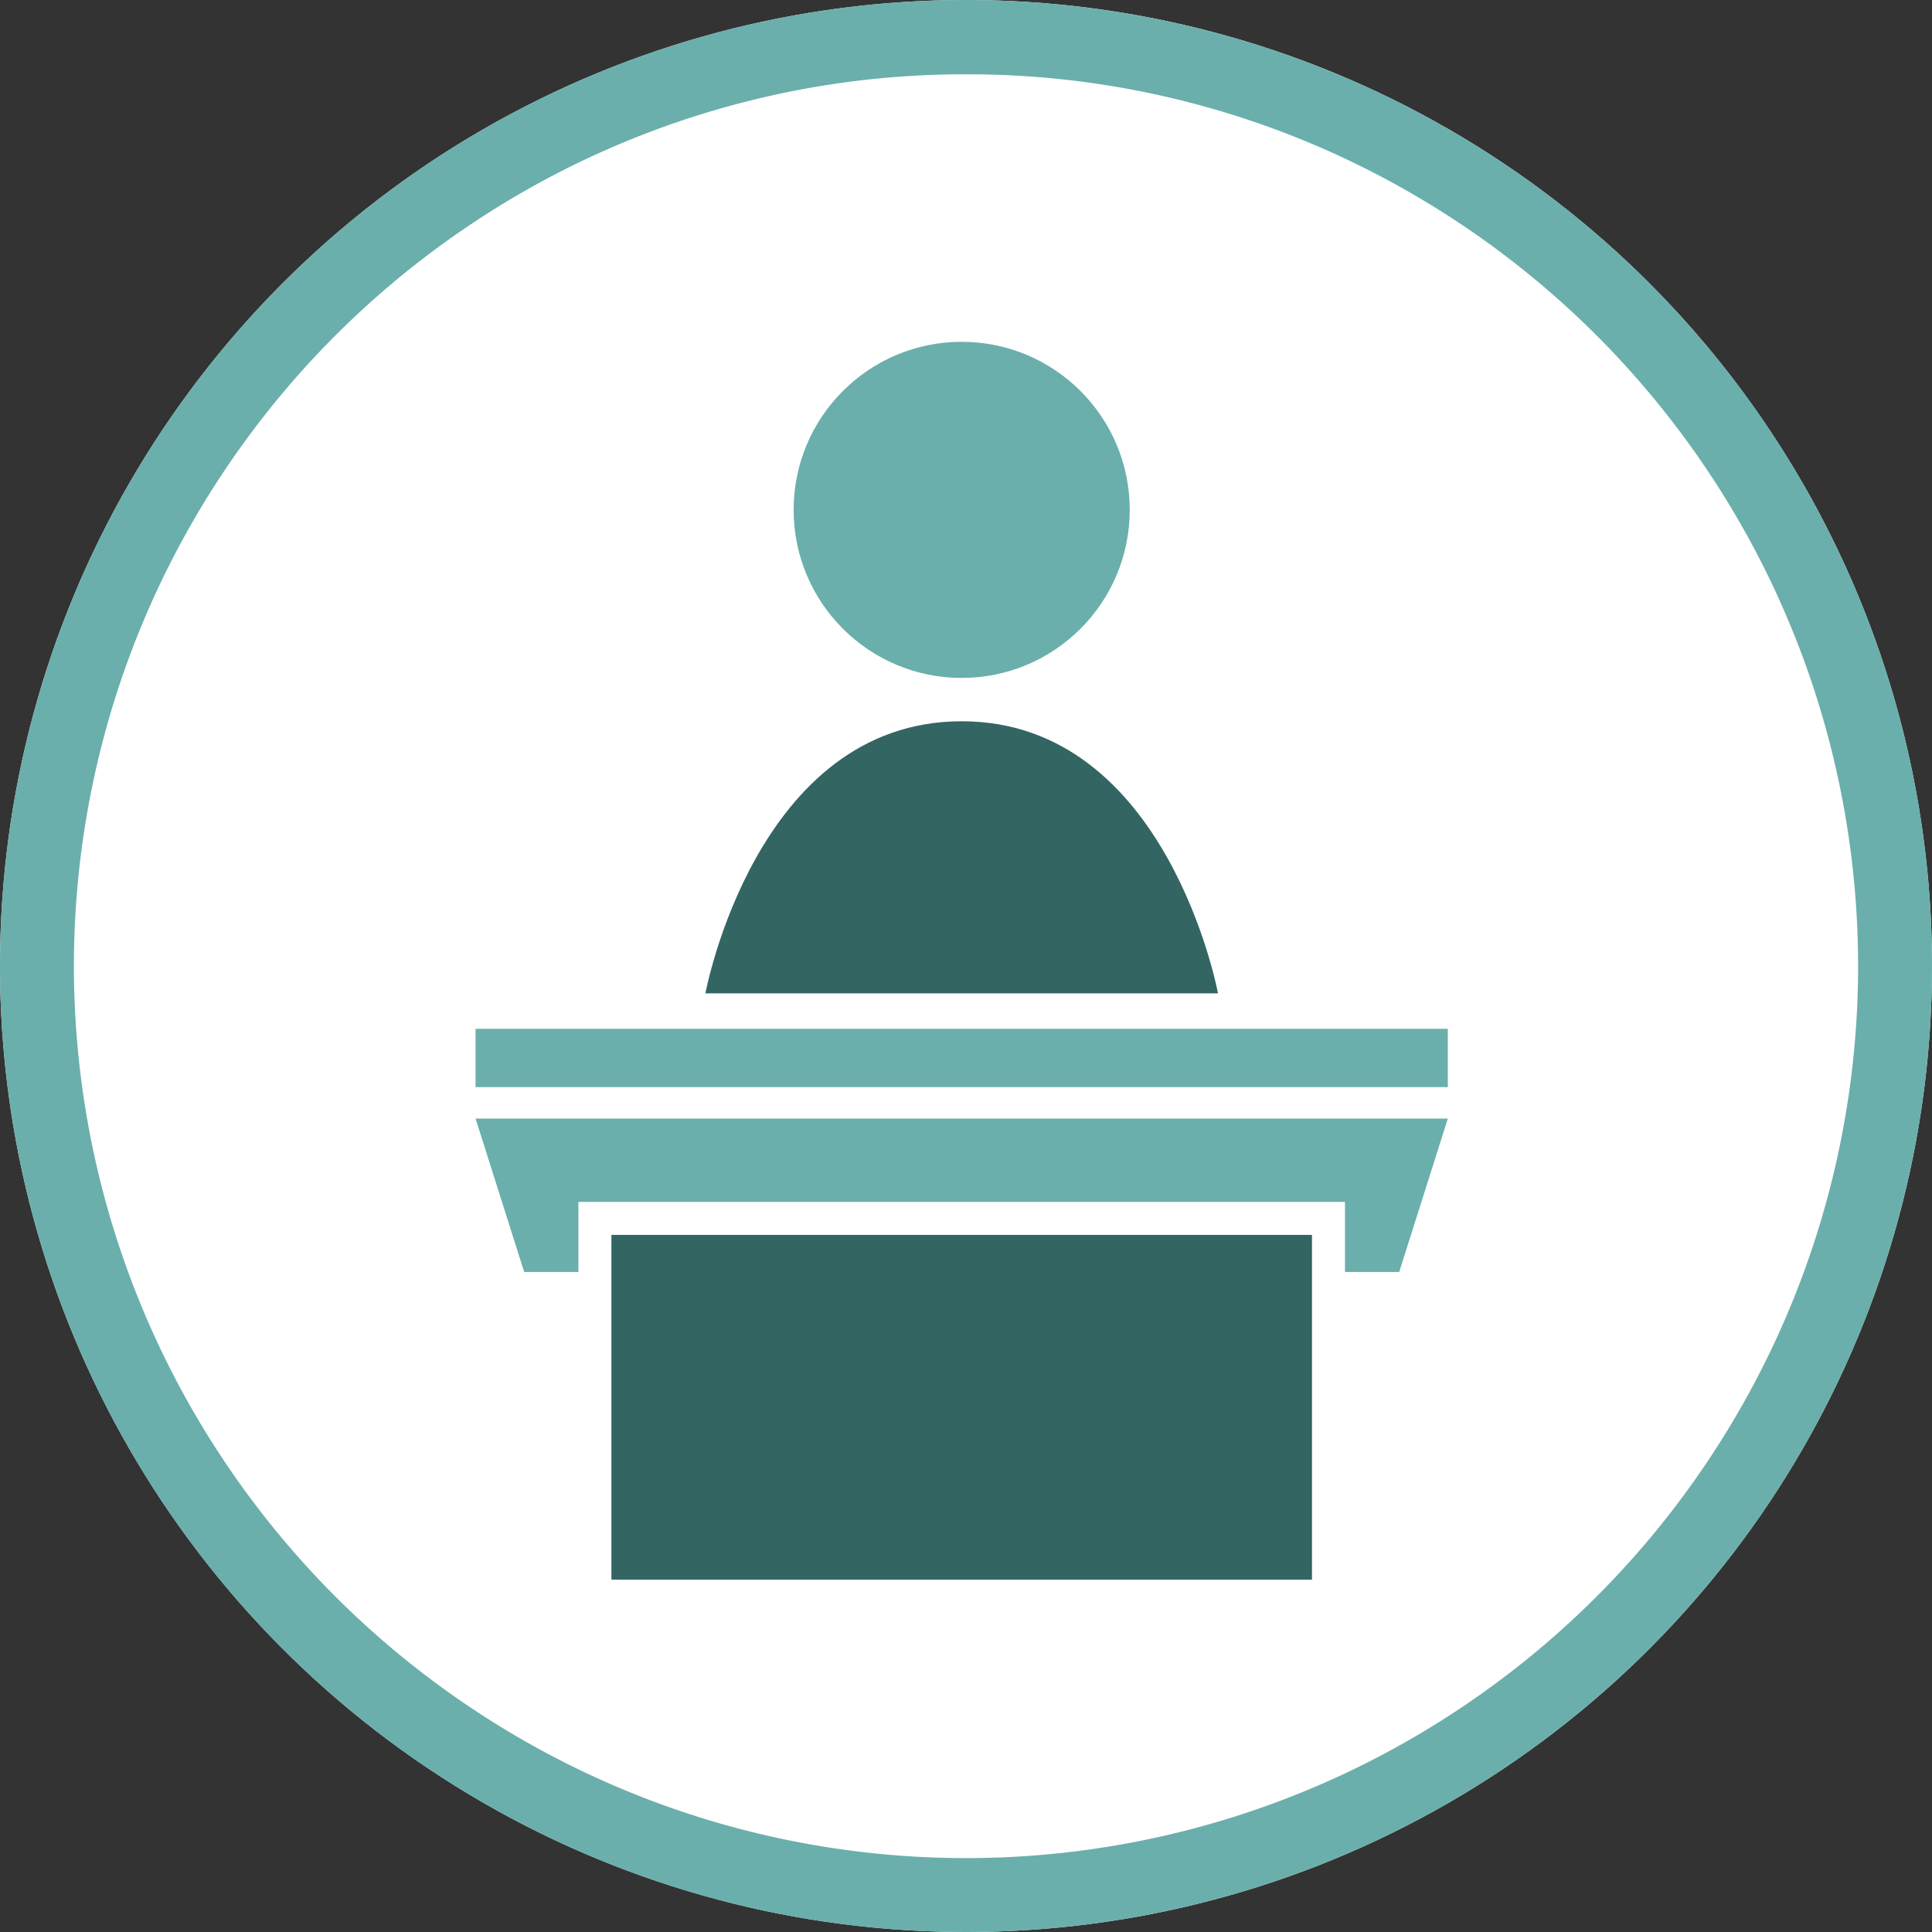
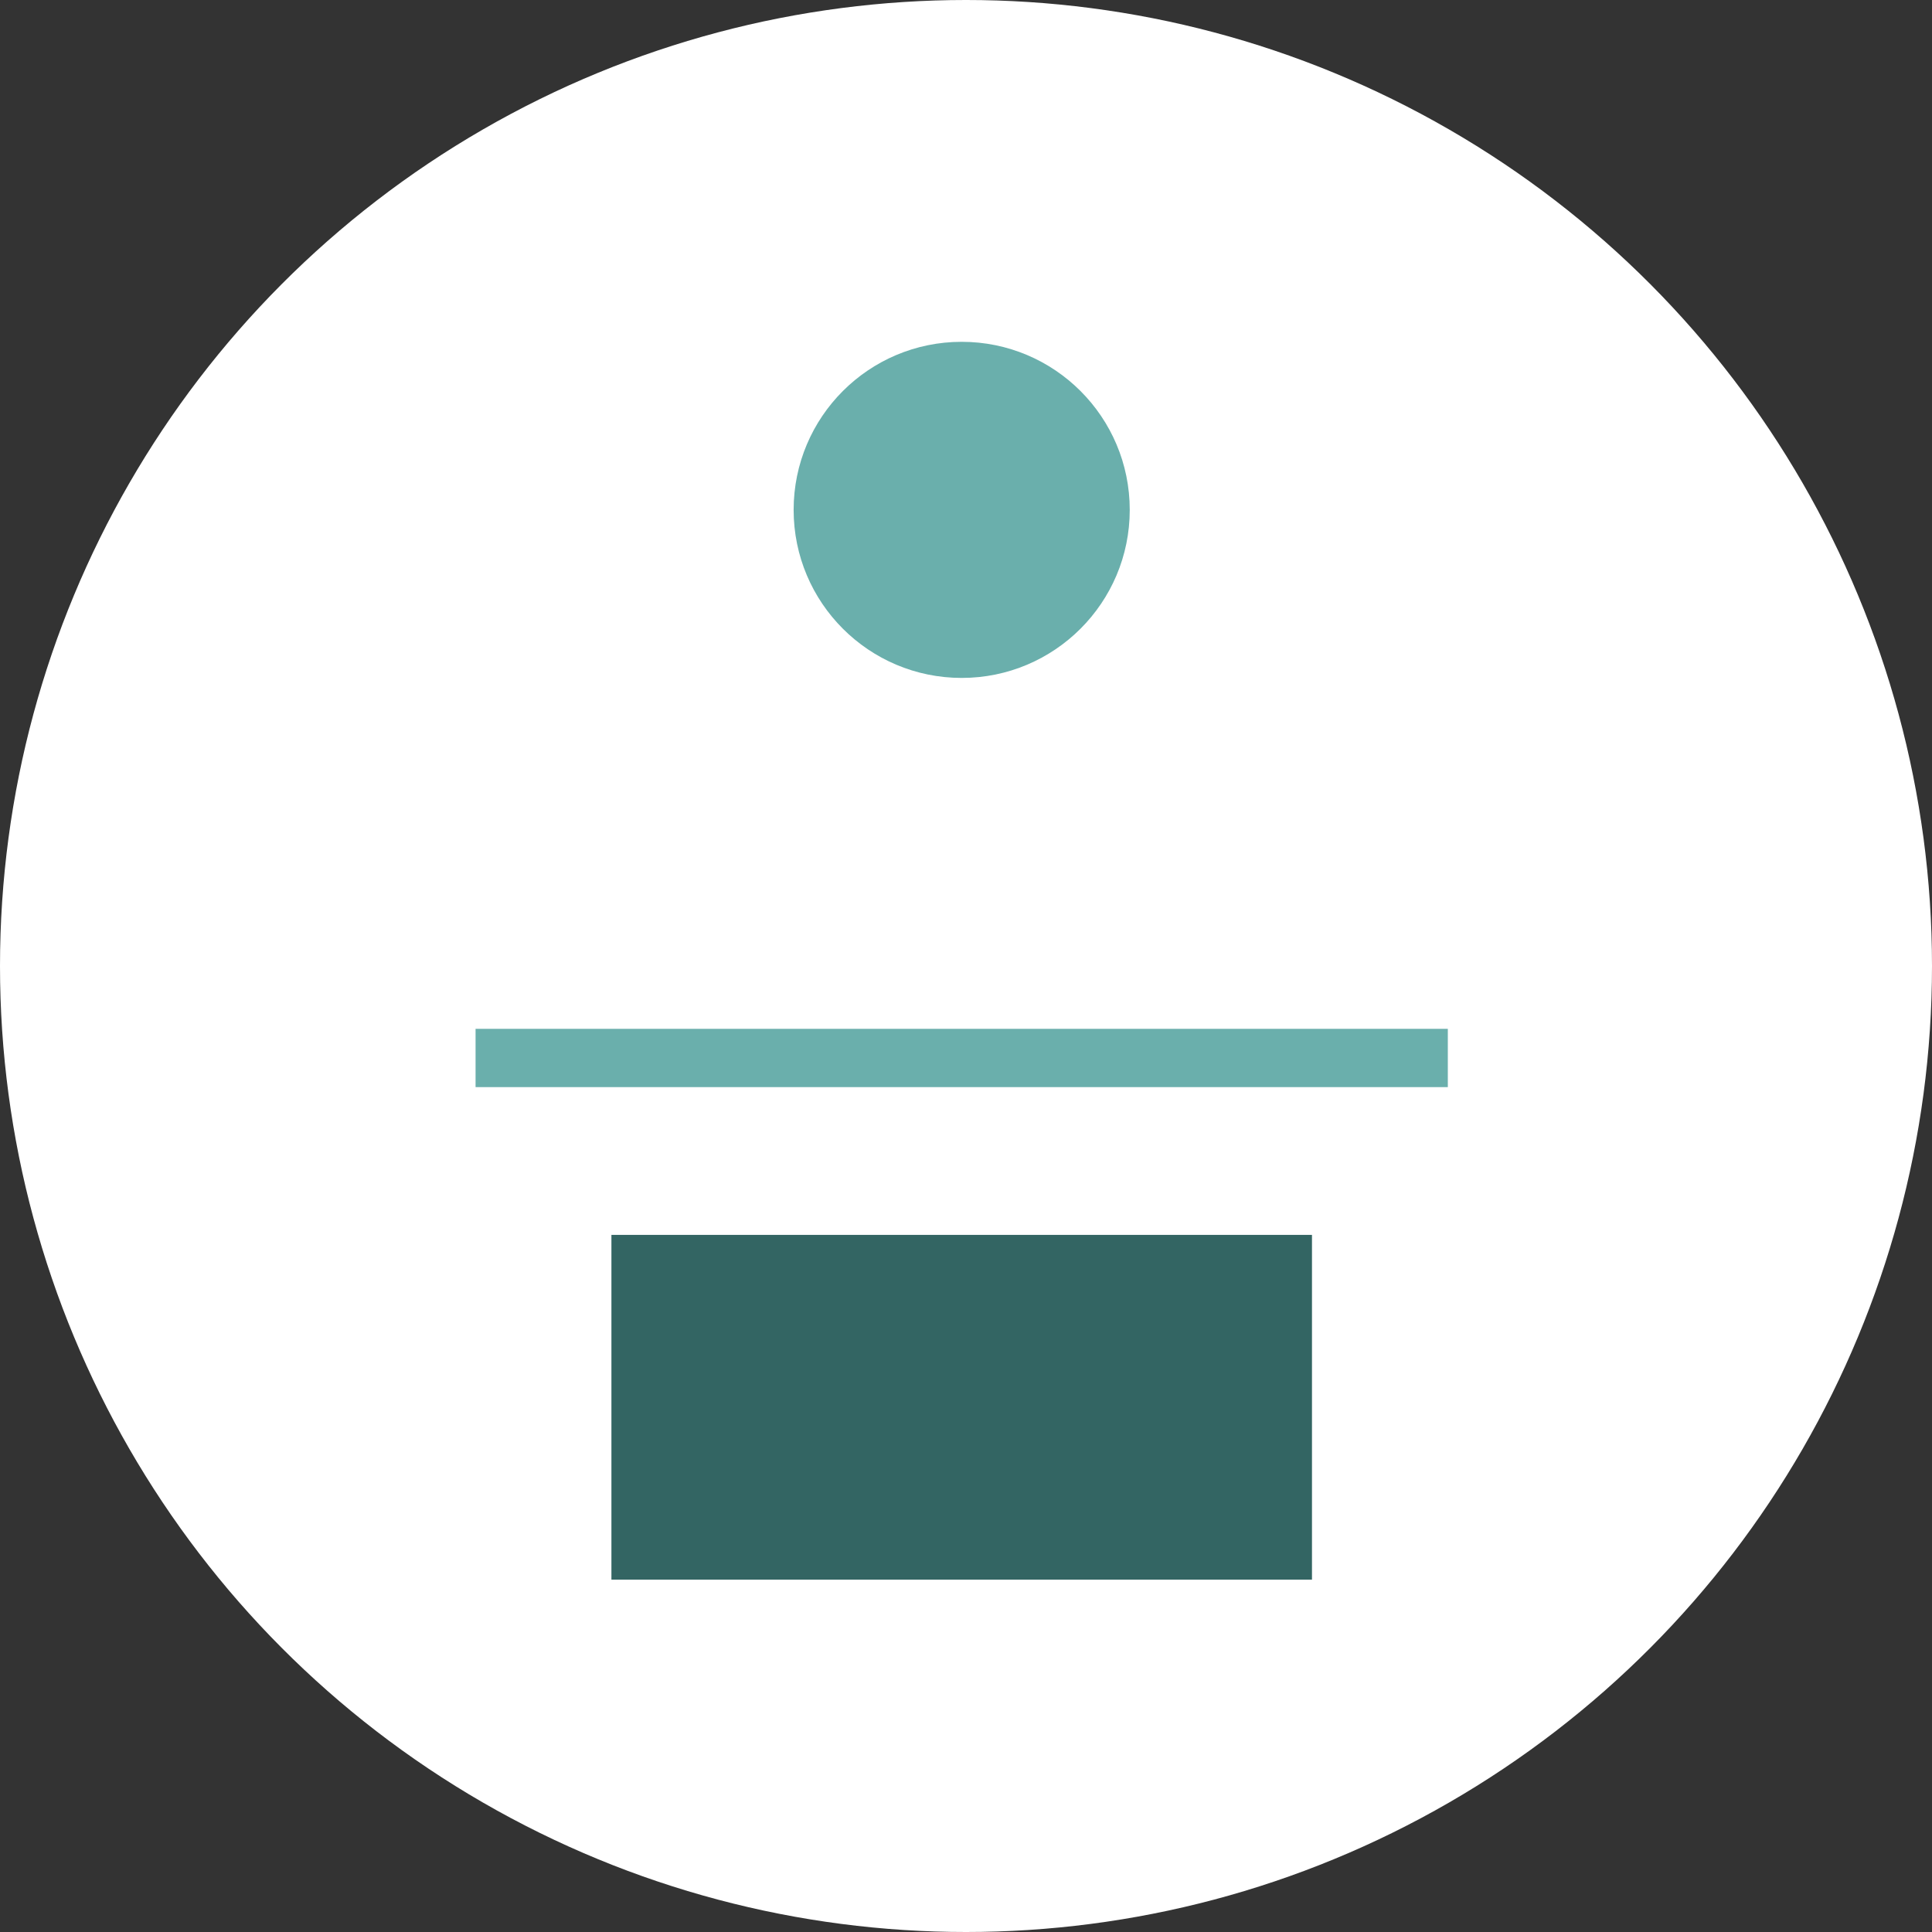
<svg xmlns="http://www.w3.org/2000/svg" width="130" height="130">
  <rect width="100%" height="100%" fill="#333333" stroke="none" />
  <g data-name="グループ 1004" transform="translate(-317 -4998.232)">
    <circle data-name="楕円形 18" cx="65" cy="65" r="65" transform="translate(317 4998.232)" fill="#fff" />
-     <path data-name="楕円形 18 - アウトライン" d="M382 5003.232a59.7 59.7 0 00-33.543 10.244 60.19 60.19 0 00-21.744 26.4 59.914 59.914 0 005.531 56.9 60.19 60.19 0 0026.4 21.744 59.914 59.914 0 0056.9-5.531 60.19 60.19 0 0021.744-26.4 59.914 59.914 0 00-5.531-56.9 60.19 60.19 0 00-26.4-21.744 59.619 59.619 0 00-23.357-4.713m0-5a65 65 0 11-65 65 65 65 0 0165-65z" fill="#6aafac" />
    <g transform="translate(294.071 5021.232)">
      <path data-name="長方形 1167" fill="#6aafac" d="M54.929 46.228h65.421v3.922H54.929z" />
-       <path data-name="パス 592" d="M58.2 62.587h3.648v-4.713h51.582v4.713h3.649l3.271-10.32H54.929z" fill="#6aafac" />
      <path data-name="長方形 1168" fill="#336563" d="M64.07 60.094h47.139v23.199H64.07z" />
      <circle data-name="楕円形 33" cx="11.308" cy="11.308" r="11.308" transform="translate(76.331)" fill="#6aafac" />
-       <path data-name="パス 593" d="M87.64 25.532c-13.853 0-17.245 18.307-17.245 18.307h34.49s-3.392-18.307-17.245-18.307z" fill="#336563" />
    </g>
  </g>
</svg>